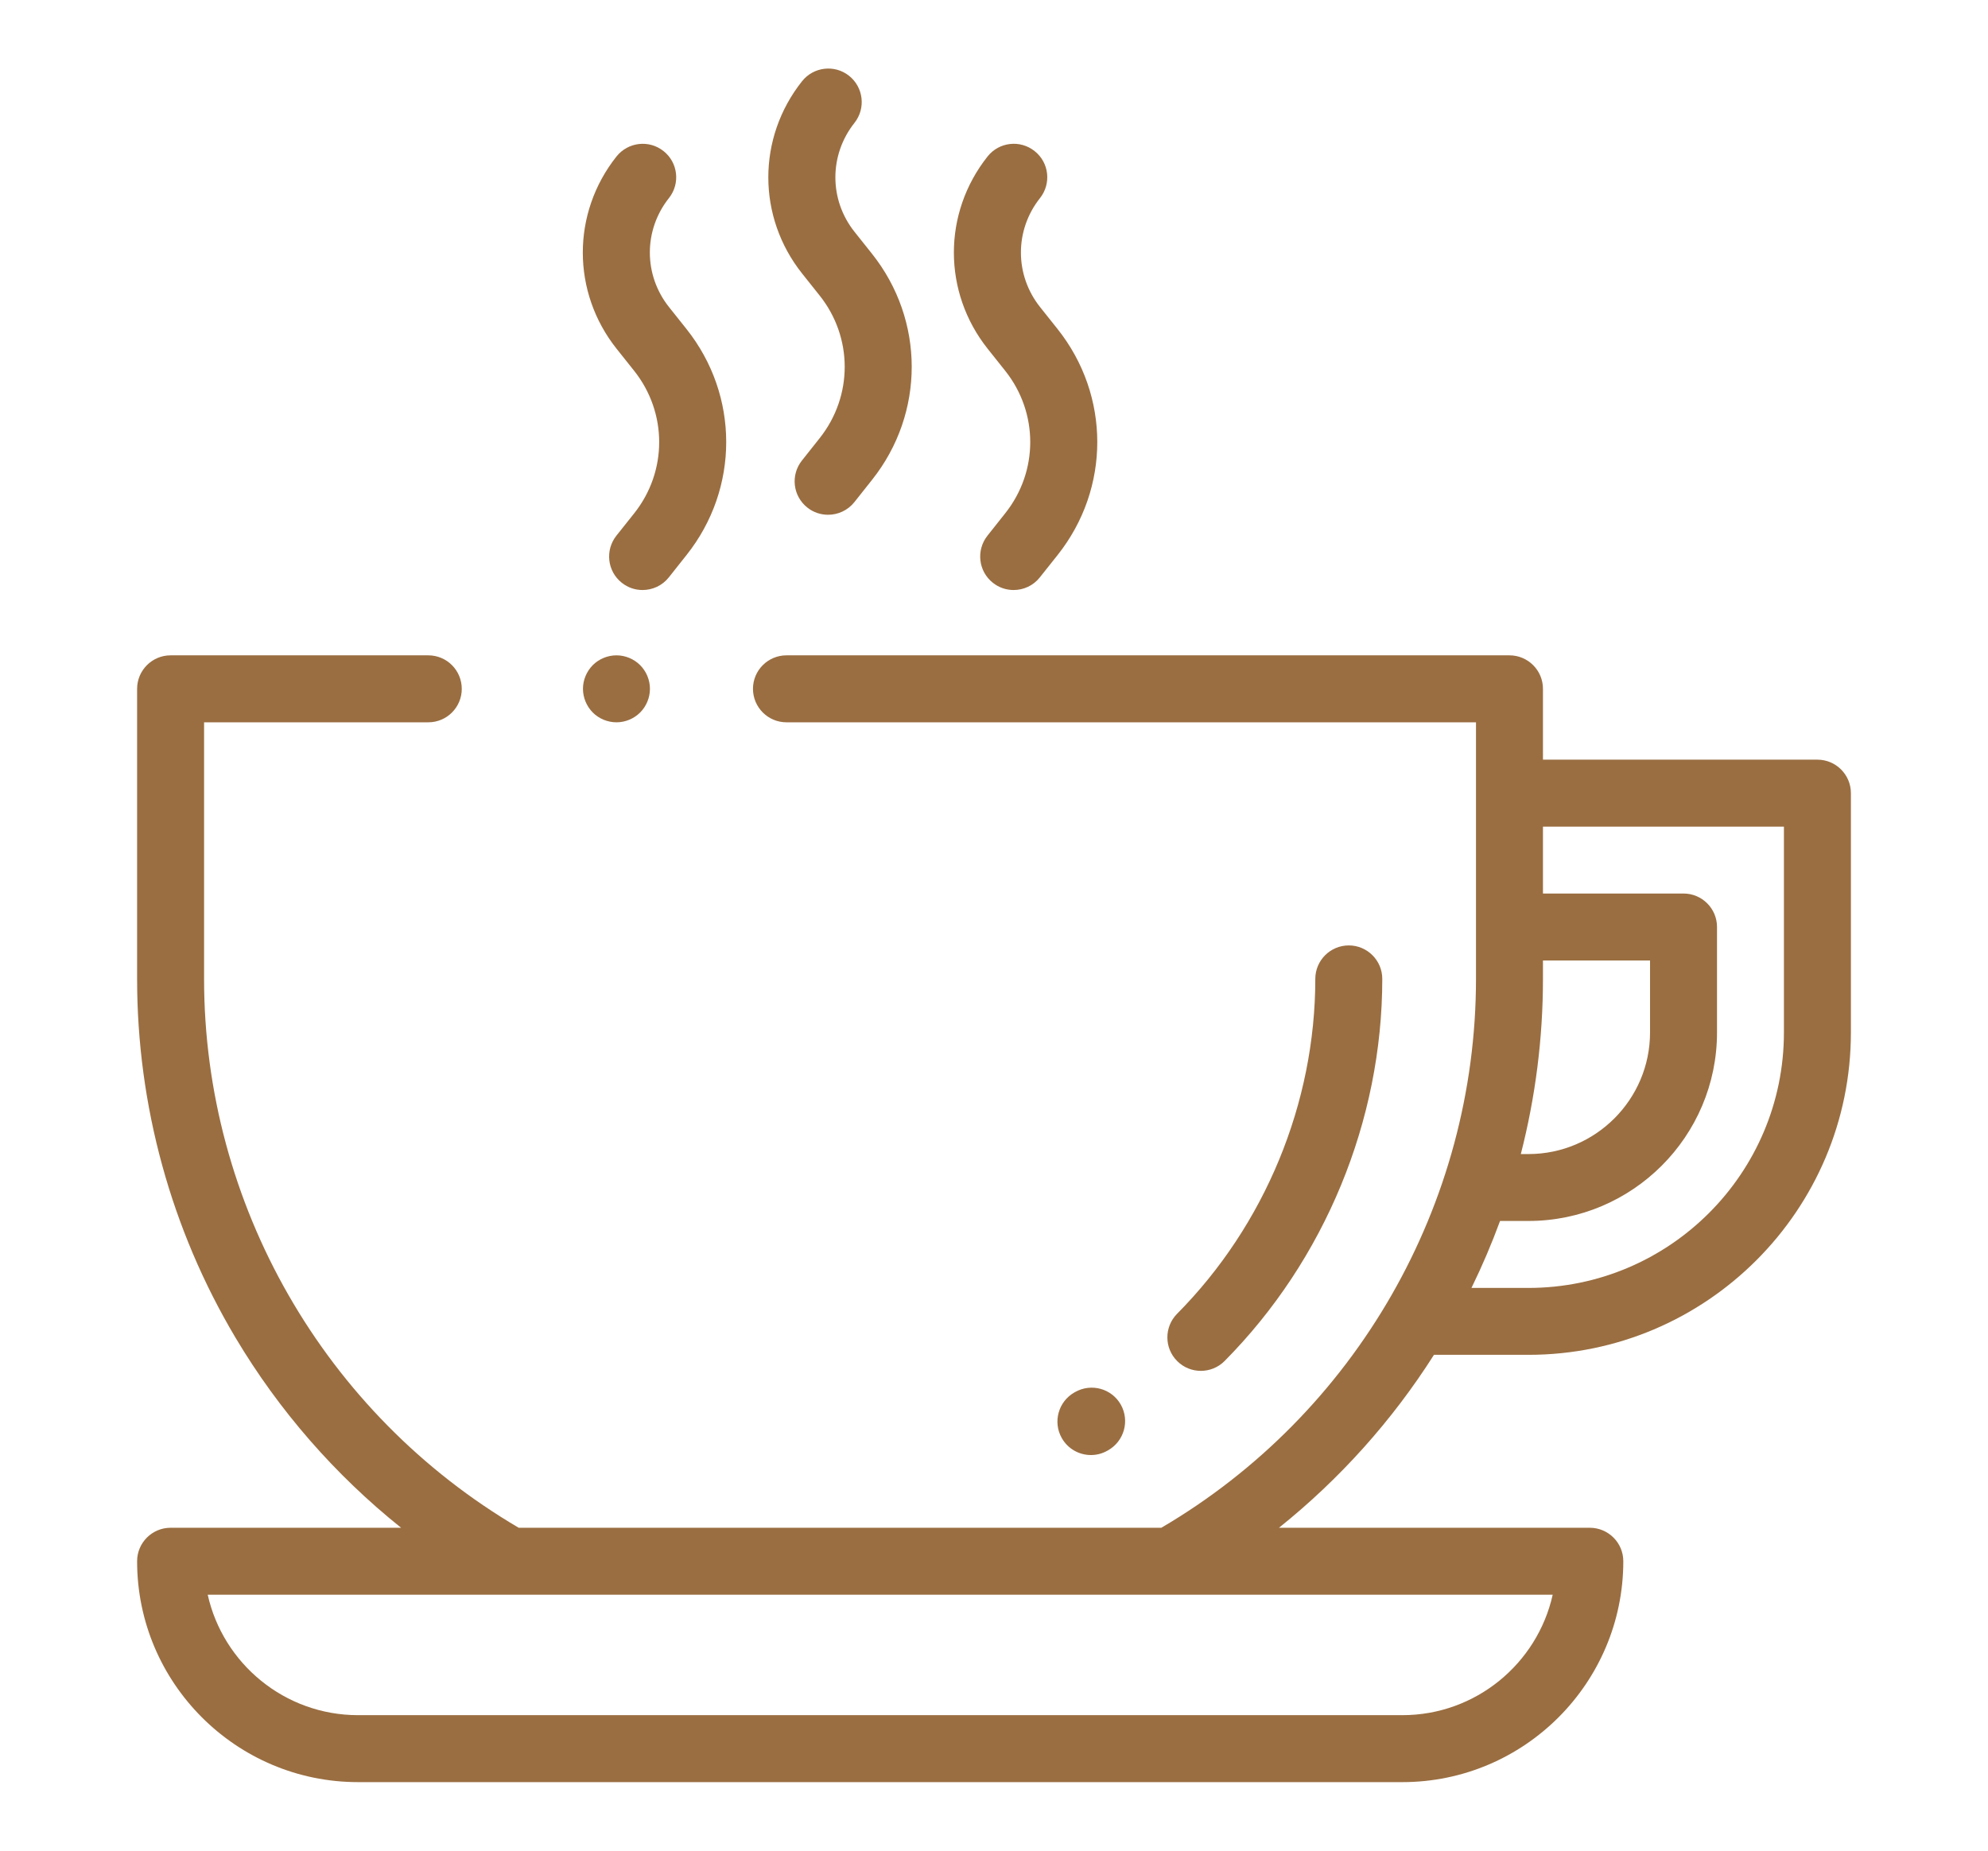
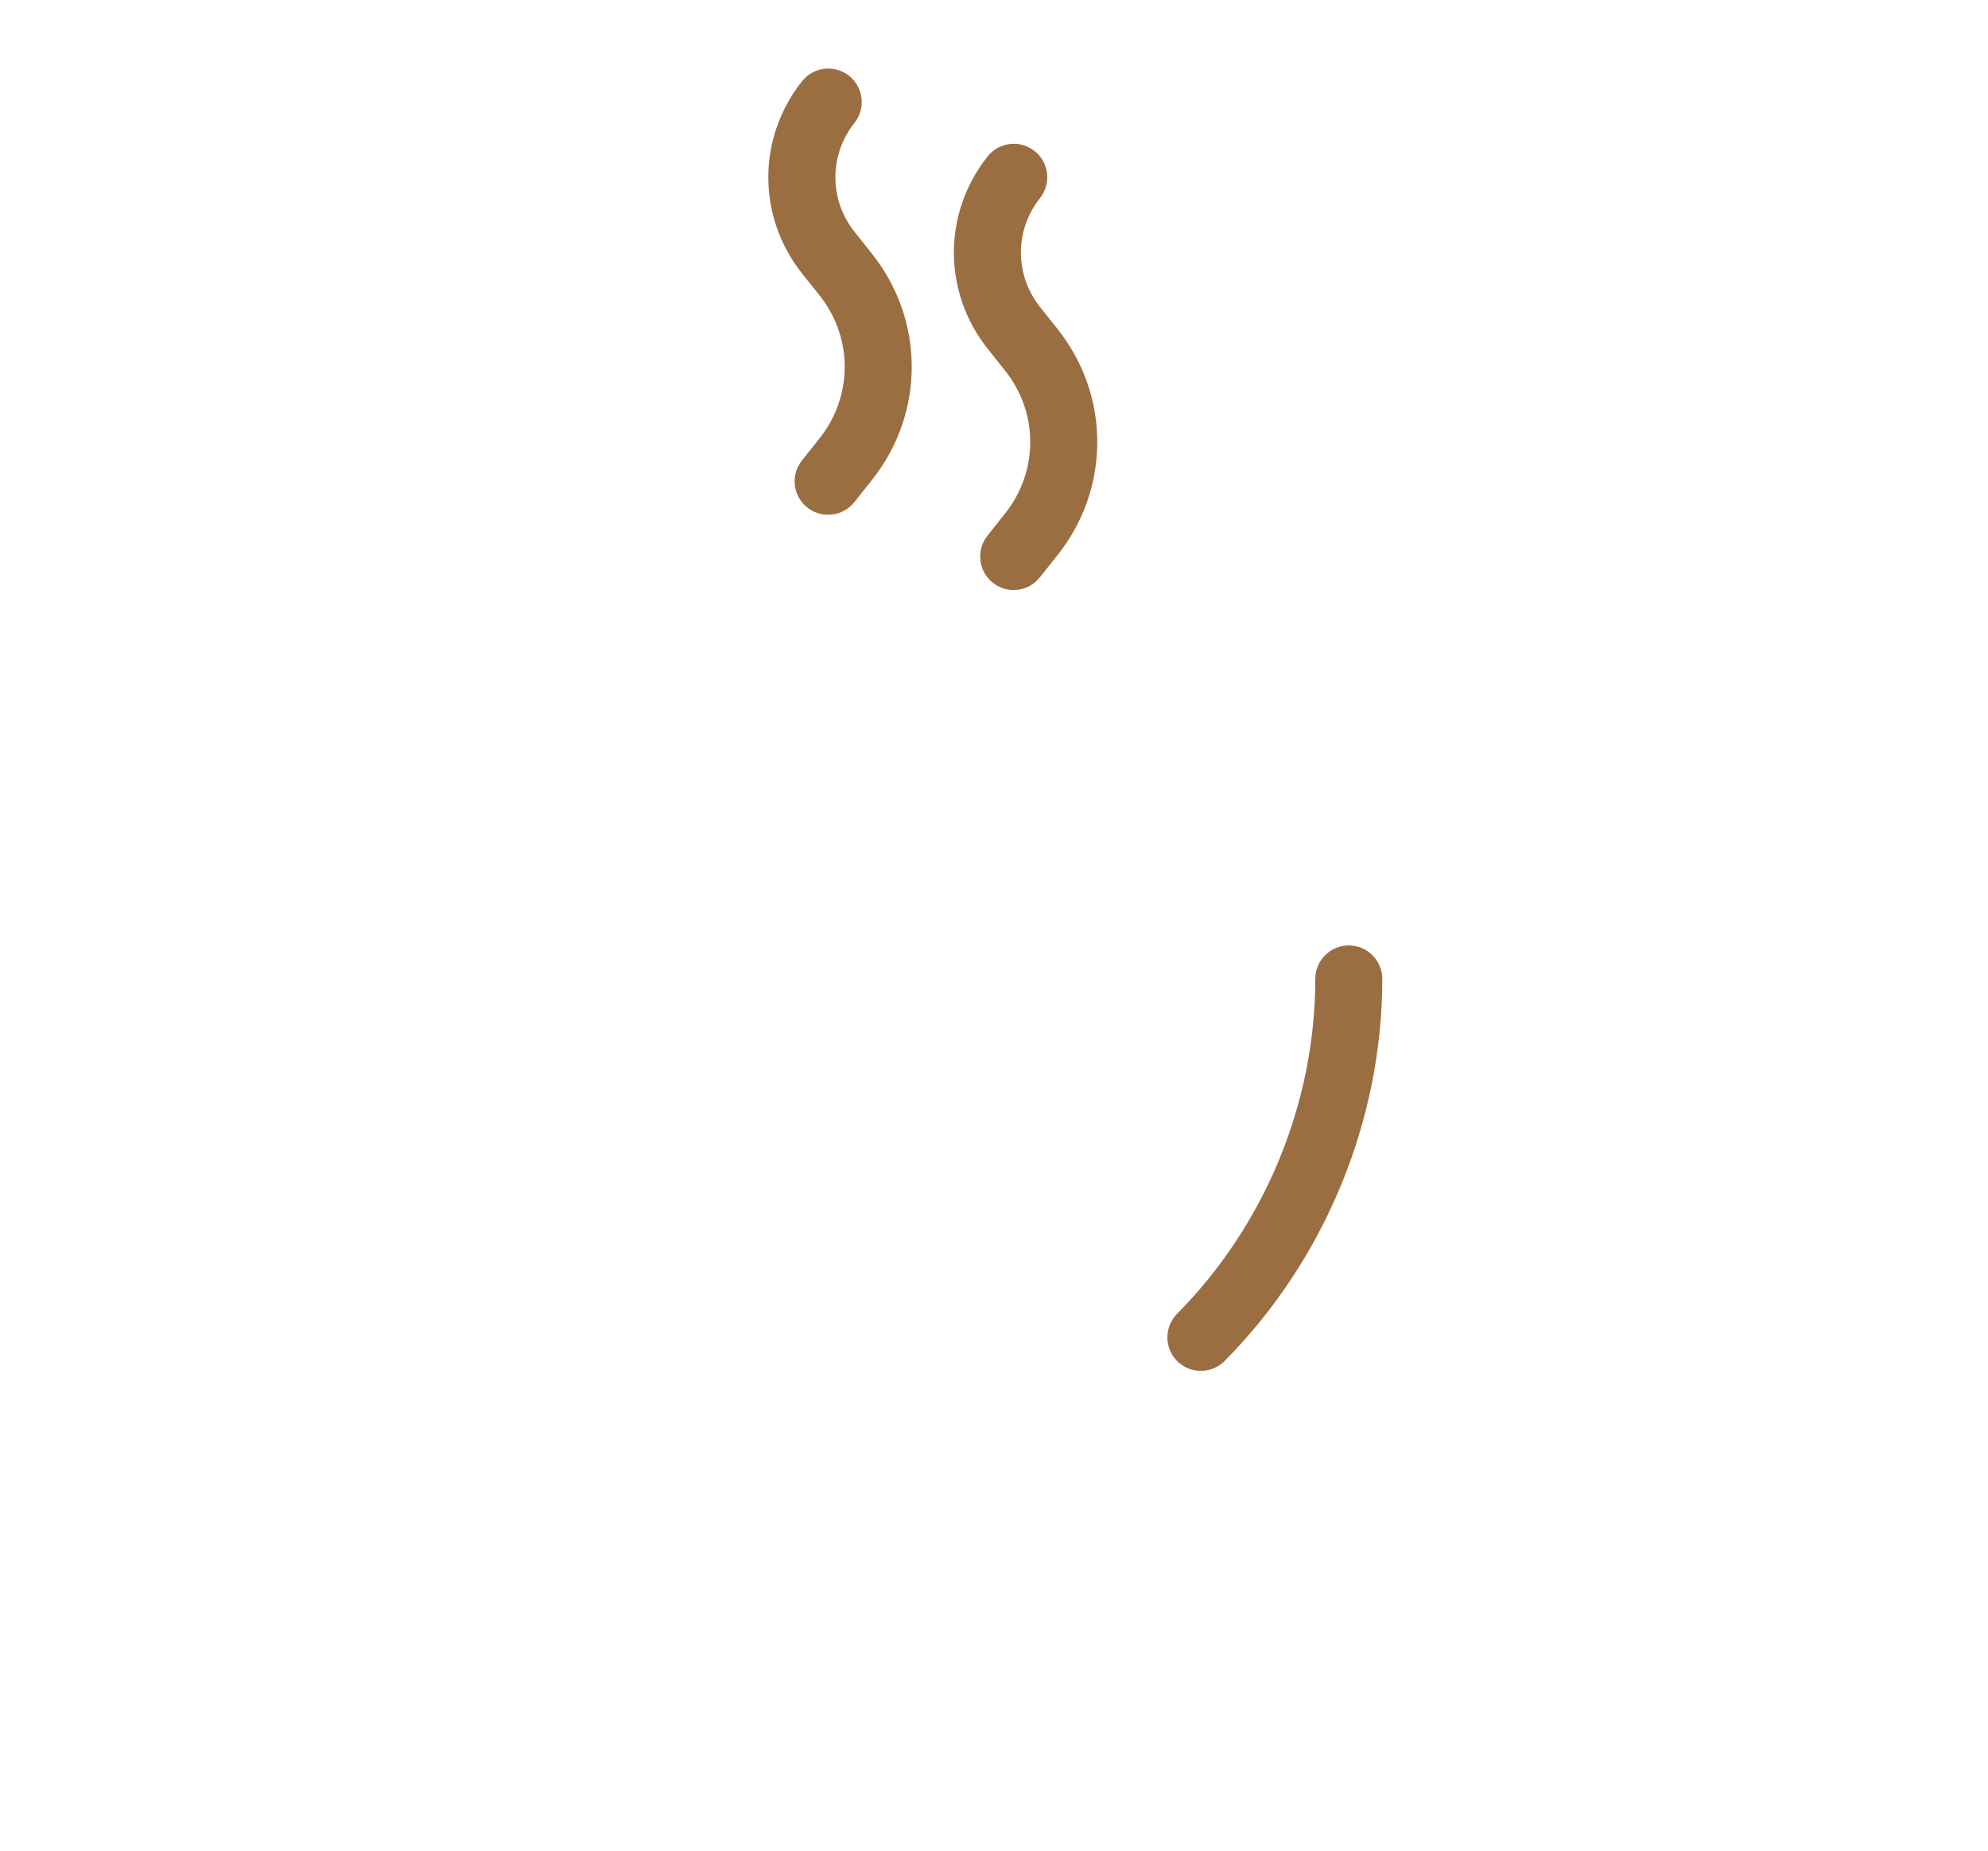
<svg xmlns="http://www.w3.org/2000/svg" width="29px" height="27px" viewBox="0 0 29 27" version="1.1">
  <title>Cafe</title>
  <g id="Cafe" stroke="none" stroke-width="1" fill="none" fill-rule="evenodd">
    <g id="coffee-cup" transform="translate(2, 1)" fill="#9A6E41" fill-rule="nonzero">
-       <path d="M24.512,10.083 L20.508,10.083 L20.508,9.049 C20.508,8.78 20.289,8.561 20.02,8.561 L9.473,8.561 C9.203,8.561 8.984,8.78 8.984,9.049 C8.984,9.319 9.203,9.538 9.473,9.538 L19.531,9.538 L19.531,13.281 C19.531,16.57 17.776,19.626 14.941,21.289 L5.567,21.289 C2.732,19.626 0.977,16.57 0.977,13.281 L0.977,9.538 L4.248,9.538 C4.518,9.538 4.736,9.319 4.736,9.05 C4.736,8.78 4.518,8.561 4.248,8.561 L0.488,8.561 C0.219,8.561 0,8.78 0,9.05 L0,13.281 C0,15.127 0.496,16.937 1.435,18.515 C2.068,19.579 2.889,20.519 3.851,21.289 L0.488,21.289 C0.219,21.289 0,21.508 0,21.777 C0,23.554 1.446,25 3.223,25 L18.457,25 C20.234,25 21.68,23.554 21.68,21.777 C21.68,21.508 21.461,21.289 21.191,21.289 L16.657,21.289 C17.542,20.58 18.308,19.727 18.918,18.766 L20.296,18.766 C22.89,18.766 25,16.656 25,14.063 L25,10.571 C25,10.302 24.781,10.083 24.512,10.083 Z M20.65,22.266 C20.426,23.27 19.528,24.023 18.457,24.023 L3.223,24.023 C2.152,24.023 1.254,23.27 1.03,22.266 L5.436,22.266 L15.071,22.266 L20.65,22.266 Z M20.508,13.281 L20.508,13.013 L22.07,13.013 L22.07,14.063 C22.07,15.041 21.274,15.837 20.296,15.837 L20.185,15.837 C20.398,15.006 20.508,14.148 20.508,13.281 Z M24.023,14.063 C24.023,16.118 22.351,17.79 20.296,17.79 L19.465,17.79 C19.621,17.471 19.76,17.145 19.882,16.813 L20.296,16.813 C21.813,16.813 23.047,15.579 23.047,14.063 L23.047,12.524 C23.047,12.255 22.828,12.036 22.559,12.036 L20.508,12.036 L20.508,11.06 L24.023,11.06 L24.023,14.063 Z" id="Shape" />
      <path d="M10.72,2.702 L10.466,2.383 C10.093,1.915 10.093,1.261 10.465,0.792 C10.632,0.581 10.597,0.274 10.386,0.106 C10.175,-0.062 9.868,-0.026 9.7,0.185 C9.043,1.012 9.044,2.166 9.702,2.992 L9.956,3.311 C10.444,3.923 10.444,4.778 9.958,5.391 L9.698,5.719 C9.53,5.93 9.565,6.237 9.777,6.405 C9.866,6.476 9.973,6.51 10.08,6.51 C10.224,6.51 10.366,6.447 10.463,6.326 L10.723,5.998 C11.493,5.027 11.492,3.672 10.72,2.702 Z" id="Path" />
      <path d="M13.427,3.8 L13.173,3.481 C12.8,3.013 12.799,2.359 13.171,1.89 C13.339,1.678 13.304,1.371 13.092,1.204 C12.881,1.036 12.574,1.071 12.406,1.283 C11.75,2.11 11.751,3.264 12.409,4.09 L12.663,4.409 C13.15,5.021 13.151,5.876 12.664,6.488 L12.404,6.816 C12.237,7.028 12.272,7.335 12.483,7.502 C12.573,7.574 12.68,7.608 12.786,7.608 C12.93,7.608 13.073,7.545 13.169,7.423 L13.429,7.096 C14.2,6.125 14.199,4.77 13.427,3.8 Z" id="Path" />
-       <path d="M8.014,3.8 L7.76,3.481 C7.387,3.013 7.386,2.359 7.758,1.89 C7.926,1.679 7.891,1.371 7.679,1.204 C7.468,1.036 7.161,1.072 6.993,1.283 C6.337,2.11 6.338,3.264 6.996,4.09 L7.25,4.409 C7.737,5.021 7.738,5.876 7.252,6.488 L6.991,6.816 C6.824,7.028 6.859,7.335 7.07,7.502 C7.16,7.574 7.267,7.608 7.373,7.608 C7.517,7.608 7.66,7.545 7.756,7.424 L8.016,7.096 C8.787,6.125 8.786,4.77 8.014,3.8 Z" id="Path" />
-       <path d="M7.338,8.704 C7.247,8.613 7.121,8.561 6.993,8.561 C6.864,8.561 6.738,8.613 6.647,8.704 C6.557,8.795 6.504,8.921 6.504,9.049 C6.504,9.178 6.557,9.304 6.647,9.395 C6.738,9.486 6.864,9.538 6.993,9.538 C7.121,9.538 7.247,9.486 7.338,9.395 C7.429,9.304 7.481,9.178 7.481,9.049 C7.481,8.921 7.429,8.795 7.338,8.704 Z" id="Path" />
      <path d="M17.676,12.793 C17.406,12.793 17.187,13.012 17.187,13.281 C17.187,15.094 16.452,16.875 15.17,18.168 C14.981,18.36 14.982,18.669 15.174,18.859 C15.269,18.953 15.393,19 15.517,19 C15.643,19 15.769,18.952 15.864,18.856 C17.326,17.381 18.164,15.349 18.164,13.281 C18.164,13.012 17.945,12.793 17.676,12.793 Z" id="Path" />
-       <path d="M14.35,19.493 C14.217,19.258 13.92,19.176 13.685,19.308 L13.674,19.314 C13.439,19.447 13.356,19.745 13.488,19.979 C13.578,20.139 13.743,20.228 13.914,20.228 C13.995,20.228 14.078,20.208 14.153,20.165 L14.164,20.159 C14.399,20.026 14.482,19.728 14.35,19.493 Z" id="Path" />
    </g>
  </g>
</svg>